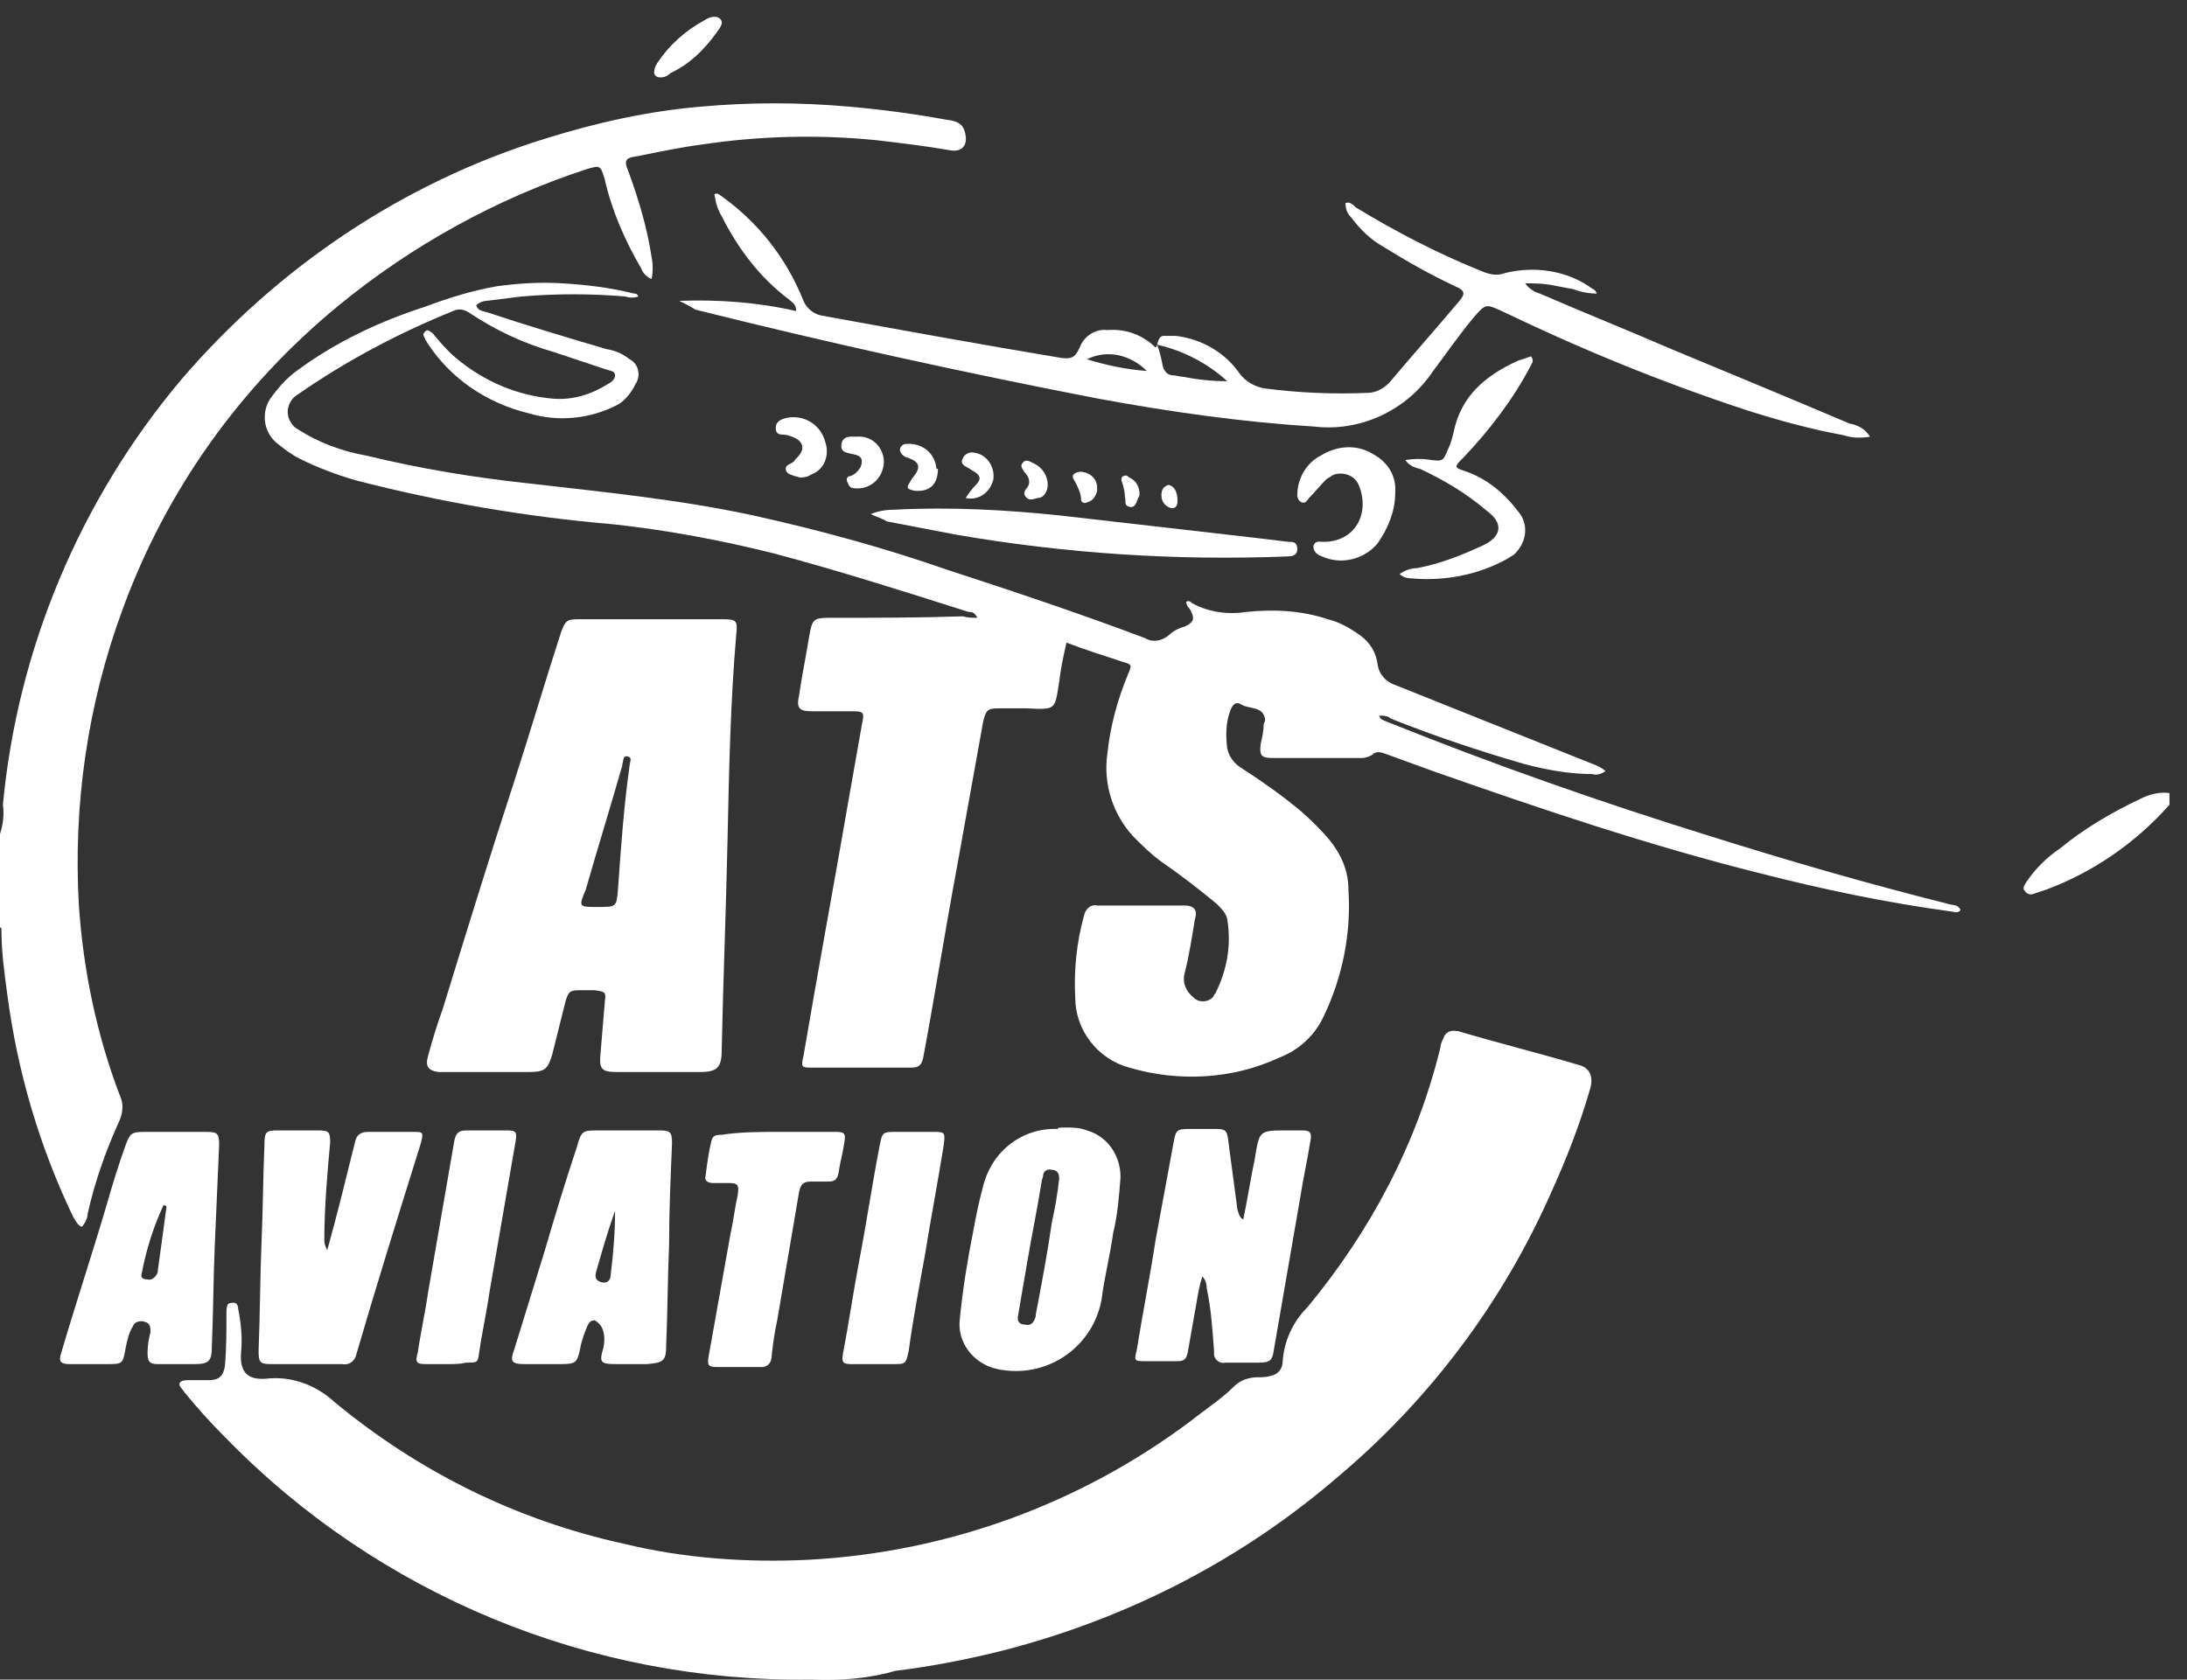
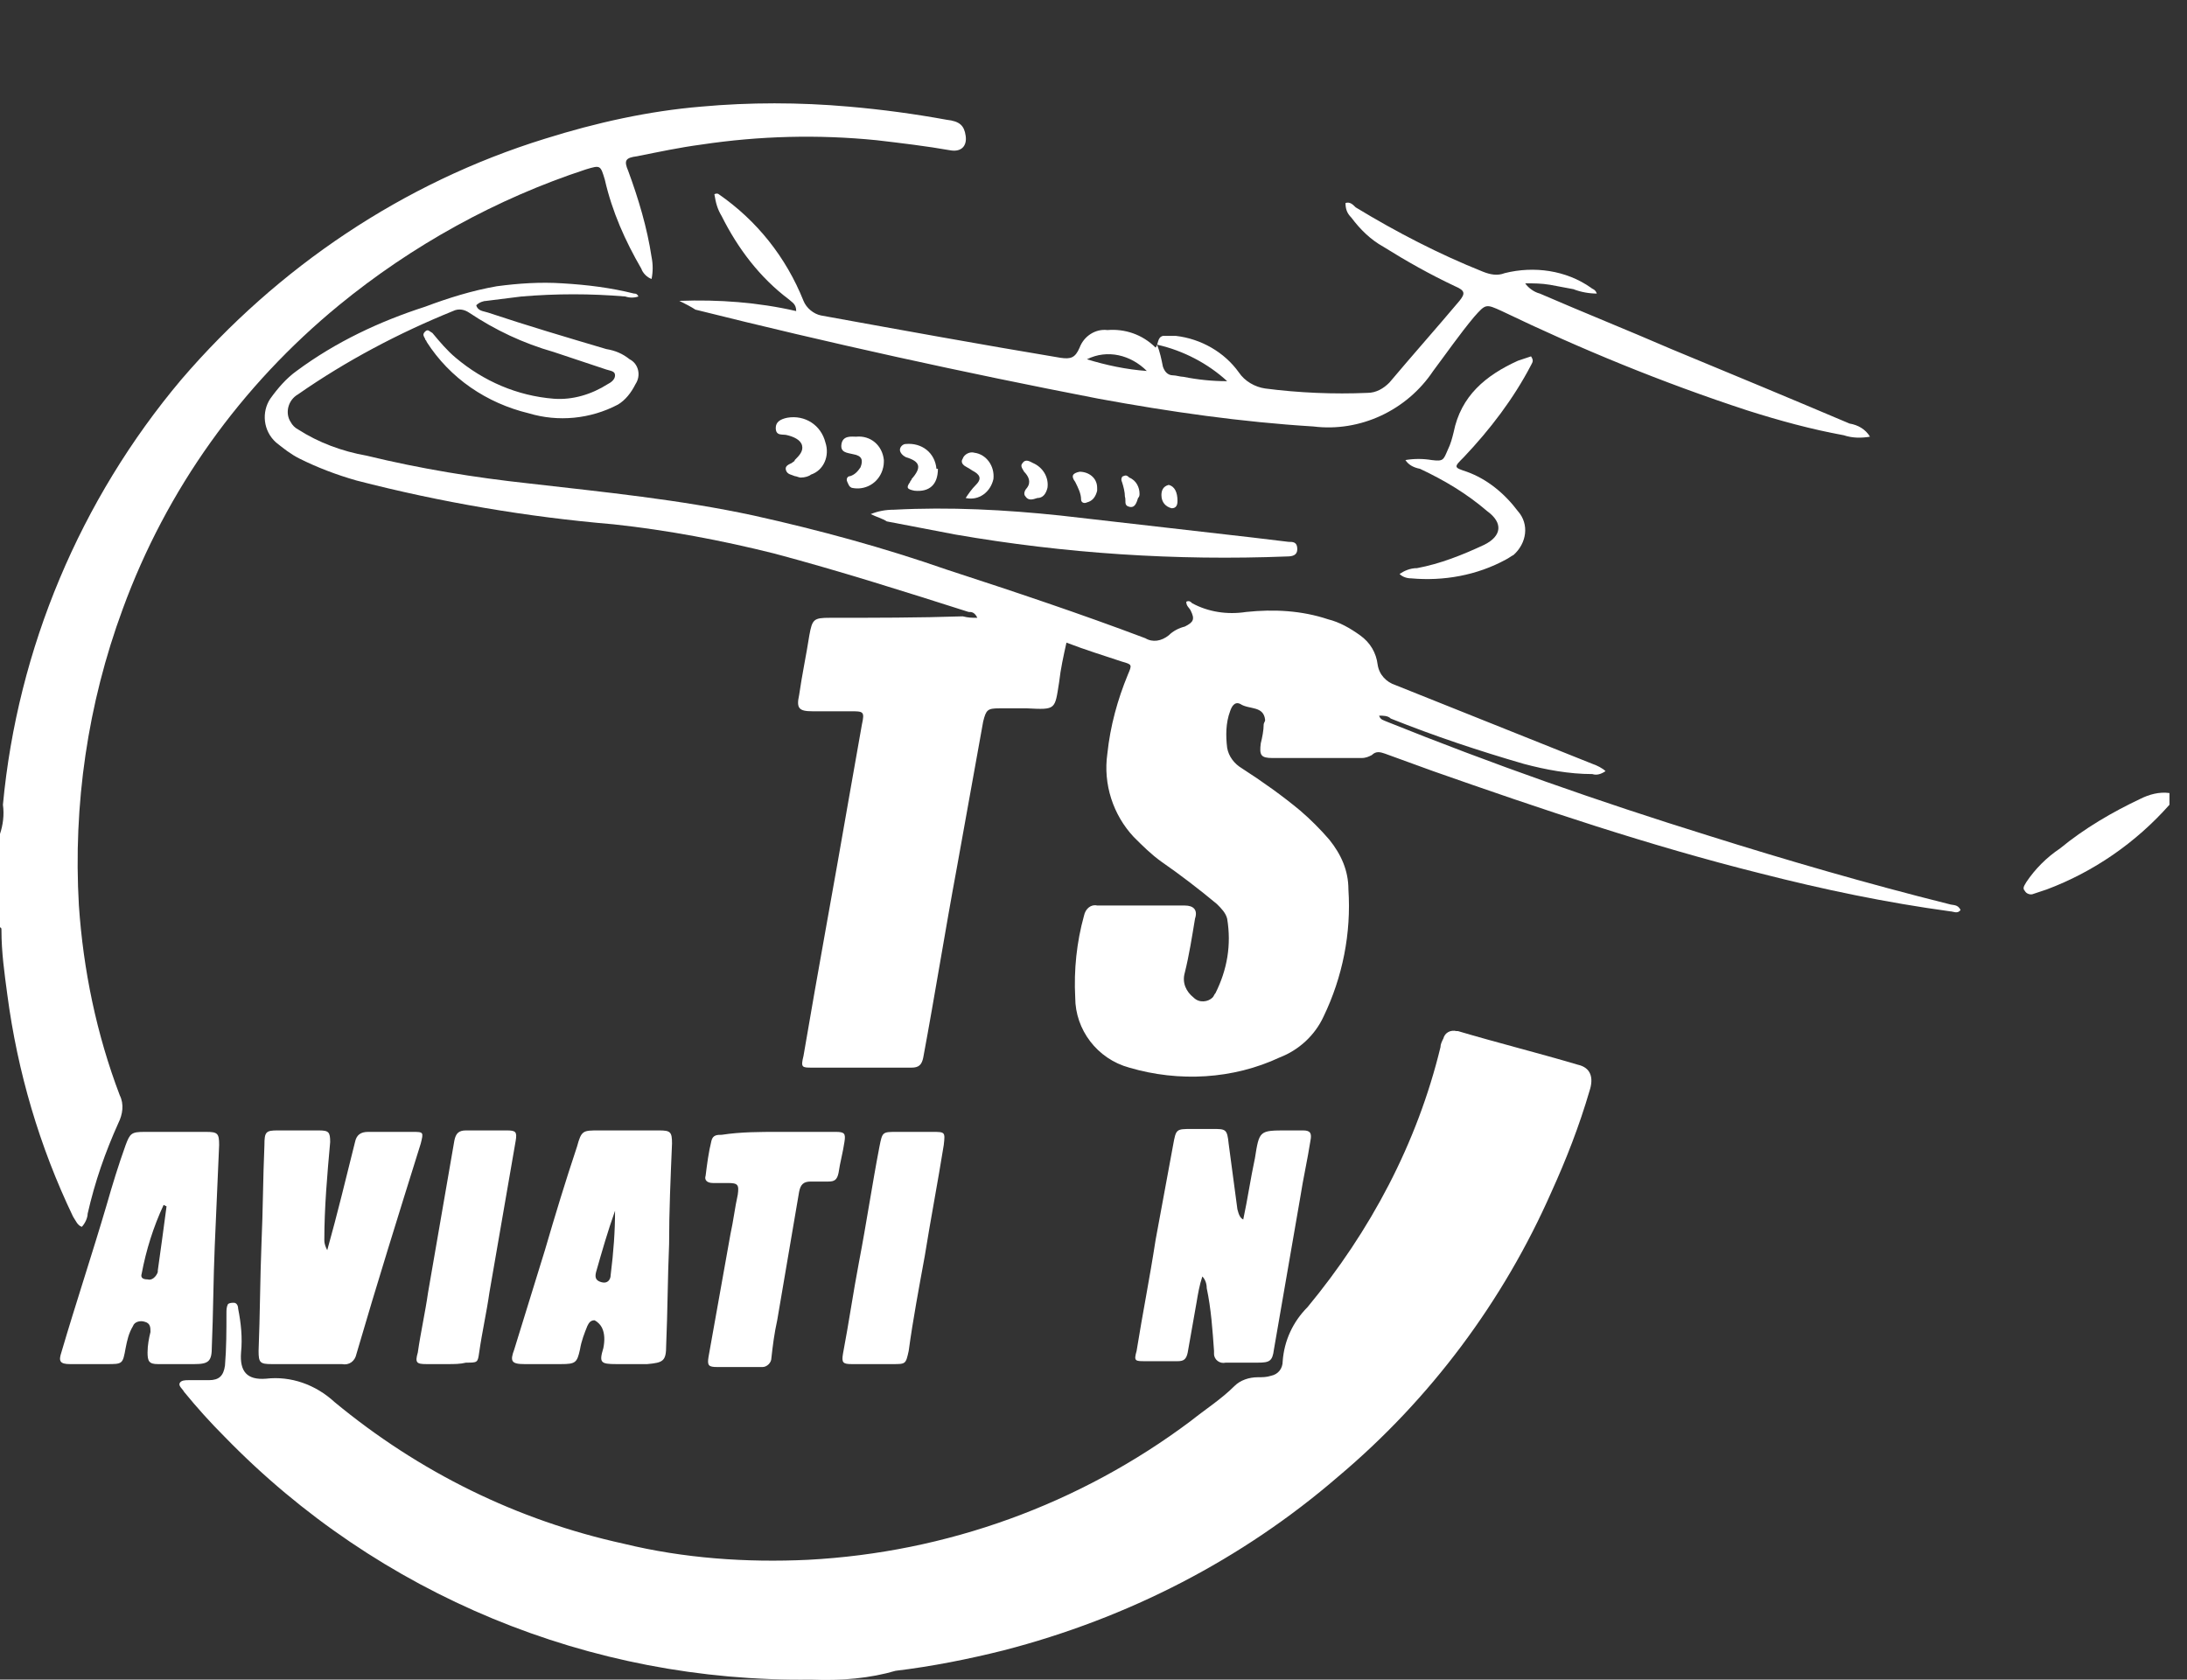
<svg xmlns="http://www.w3.org/2000/svg" version="1.1" id="Capa_1" x="0px" y="0px" viewBox="0 0 149.7 115" style="enable-background:new 0 0 149.7 115;" xml:space="preserve">
  <rect x="0" y="0" width="149.7" height="115" fill="#333333" stroke="none" />
  <style type="text/css">
	.st0{fill:#FFFFFF;}
</style>
  <g id="Capa_1_1_" transform="translate(0.02 -0.001)">
    <g id="Grupo_1252" transform="translate(-0.02 0.001)">
      <path id="Trazado_1802" class="st0" d="M0,57.1c0.2-0.6,0.3-1.3,0.2-2c1-10.7,5.3-20.9,12.2-29.1C19,18.3,27.6,12.5,37.3,9.5    c3.5-1.1,7.1-1.9,10.7-2.2c3.3-0.3,6.7-0.3,10.1,0c2.3,0.2,4.5,0.5,6.7,0.9c0.9,0.1,1.2,0.4,1.3,1.1c0.1,0.7-0.3,1.1-1,1    c-1.7-0.3-3.4-0.5-5.1-0.7c-4-0.4-8-0.3-12,0.3c-1.5,0.2-2.9,0.5-4.4,0.8c-0.8,0.1-0.9,0.3-0.6,1c0.7,1.9,1.3,3.9,1.6,5.9    c0.1,0.5,0.1,1,0,1.5c-0.3-0.1-0.6-0.4-0.7-0.7c-1.1-1.9-2-3.9-2.5-6.1c-0.3-1-0.3-1-1.3-0.7c-6.1,2-11.9,5.2-16.9,9.3    c-6.7,5.5-11.8,12.6-14.8,20.8C6,48.2,5,55.1,5.4,62c0.3,4.4,1.2,8.8,2.8,13c0.3,0.6,0.2,1.3-0.1,1.9c-0.9,2-1.6,4-2.1,6.2    c0,0.3-0.2,0.7-0.4,0.9c-0.3-0.1-0.4-0.4-0.6-0.7c-2.3-4.8-3.8-9.9-4.5-15.2c-0.2-1.5-0.4-2.9-0.4-4.4c0-0.1,0-0.2-0.1-0.2L0,57.1    L0,57.1z" />
      <path id="Trazado_1803" class="st0" d="M148.5,55.1c-2.3,2.6-5.2,4.6-8.4,5.8c-0.3,0.1-0.6,0.2-0.9,0.3c-0.2,0.1-0.5,0-0.6-0.2    c-0.2-0.2,0-0.4,0.1-0.6c0.6-0.9,1.4-1.7,2.3-2.3c1.7-1.4,3.6-2.5,5.5-3.4c0.6-0.3,1.3-0.5,2-0.4L148.5,55.1L148.5,55.1z" />
      <path id="Trazado_1804" class="st0" d="M66.9,42.3c-0.2-0.4-0.4-0.4-0.6-0.4c-4.4-1.4-8.8-2.8-13.3-4c-3.6-0.9-7.3-1.6-11-2    c-5.9-0.5-11.8-1.5-17.6-3c-1.4-0.4-2.7-0.9-3.9-1.5c-0.6-0.3-1.1-0.7-1.6-1.1c-0.9-0.8-1-2.1-0.4-3c0.5-0.7,1.1-1.4,1.8-1.9    C23,23.4,26,22,29.1,21c1.6-0.6,3.2-1.1,4.9-1.4c1.5-0.2,3-0.3,4.5-0.2c1.7,0.1,3.3,0.3,4.9,0.7c0.1,0,0.2,0,0.3,0.2    c-0.3,0.1-0.6,0.1-0.9,0c-2.4-0.2-4.7-0.2-7.1,0c-0.8,0.1-1.6,0.2-2.4,0.3c-0.2,0-0.5,0.1-0.7,0.3c0.1,0.4,0.5,0.4,0.8,0.5    c2.7,0.9,5.4,1.7,8.1,2.5c0.6,0.1,1.1,0.3,1.6,0.7c0.6,0.3,0.8,1.1,0.4,1.7c0,0,0,0,0,0c-0.3,0.6-0.7,1.1-1.2,1.4    c-1.9,1-4.1,1.2-6.1,0.6c-2.9-0.7-5.4-2.4-7-4.9c0-0.1-0.1-0.1-0.1-0.2c-0.1-0.2-0.2-0.3,0-0.5c0.2-0.2,0.3,0,0.5,0.1    c0.5,0.6,1,1.2,1.6,1.7c1.9,1.6,4.2,2.6,6.7,2.8c1.3,0.1,2.6-0.3,3.7-1c0.2-0.1,0.5-0.3,0.5-0.6c0-0.3-0.3-0.3-0.6-0.4    c-1.2-0.4-2.4-0.8-3.6-1.2c-2.1-0.6-4-1.5-5.8-2.7c-0.3-0.2-0.7-0.3-1.1-0.1c-3.7,1.5-7.3,3.4-10.6,5.7c-0.7,0.4-0.9,1.3-0.5,1.9    c0.1,0.2,0.3,0.4,0.5,0.5c1.4,0.9,3,1.5,4.7,1.8c3.7,0.9,7.4,1.5,11.1,1.9c5.2,0.6,10.3,1.1,15.4,2.2c4.5,1,8.9,2.2,13.2,3.7    c4.6,1.5,9.1,3,13.6,4.7c0.5,0.3,1.1,0.2,1.6-0.2c0.3-0.3,0.7-0.5,1.1-0.6c0.6-0.3,0.7-0.5,0.4-1.1c-0.1-0.2-0.3-0.3-0.3-0.6    c0.2-0.1,0.3,0,0.4,0.1c1.1,0.6,2.4,0.8,3.7,0.6c1.9-0.2,3.8-0.1,5.6,0.5c0.8,0.2,1.5,0.6,2.2,1.1c0.7,0.5,1.1,1.2,1.2,2    c0.1,0.7,0.6,1.2,1.2,1.4c4.5,1.8,9,3.6,13.5,5.4c0.3,0.1,0.7,0.3,0.9,0.5c-0.3,0.2-0.6,0.3-0.9,0.2c-1.6,0-3.2-0.3-4.7-0.7    c-3.1-0.9-6.1-1.9-9.1-3.1c-0.2-0.2-0.5-0.2-0.8-0.2c0.1,0.3,0.3,0.3,0.5,0.4c7.2,2.9,14.6,5.5,22,7.8c5.4,1.7,10.9,3.3,16.5,4.7    c0.3,0.1,0.6,0,0.8,0.4c-0.2,0.3-0.5,0.1-0.7,0.1c-4.4-0.6-8.7-1.5-13-2.6c-7.6-1.9-15-4.4-22.4-7c-1.1-0.4-2.2-0.8-3.3-1.2    c-0.3-0.1-0.6-0.2-0.9,0.1c-0.2,0.1-0.4,0.2-0.7,0.2c-2,0-4.1,0-6.1,0c-0.8,0-0.9-0.2-0.8-1c0.1-0.4,0.2-0.9,0.2-1.3    c0-0.1,0.1-0.2,0.1-0.3c-0.1-1-1.1-0.7-1.7-1.1c-0.4-0.2-0.6,0.2-0.7,0.5c-0.3,0.8-0.3,1.7-0.2,2.5c0.1,0.6,0.5,1.1,1,1.4    c1.4,0.9,2.8,1.9,4,2.9c0.7,0.6,1.4,1.3,2,2c0.8,1,1.3,2.1,1.3,3.4c0.2,3-0.4,6-1.7,8.7c-0.6,1.3-1.7,2.3-3,2.8    c-3.2,1.5-6.9,1.7-10.3,0.7c-2.2-0.6-3.7-2.6-3.7-4.8c-0.1-1.9,0.1-3.8,0.6-5.6c0.1-0.5,0.5-0.8,0.9-0.7c2,0,4,0,6,0    c0.6,0,0.9,0.3,0.7,0.9c-0.2,1.2-0.4,2.5-0.7,3.7c-0.2,0.7,0.1,1.3,0.6,1.7c0.4,0.4,1,0.3,1.3,0c0.1-0.1,0.1-0.2,0.2-0.3    c0.8-1.6,1.1-3.3,0.8-5.1c-0.1-0.4-0.4-0.7-0.7-1c-1.2-1-2.5-2-3.8-2.9c-0.7-0.5-1.3-1.1-1.9-1.7c-1.4-1.5-2.1-3.6-1.8-5.7    c0.2-1.9,0.7-3.7,1.4-5.4c0.3-0.7,0.3-0.7-0.4-0.9c-1.2-0.4-2.5-0.8-3.8-1.3c-0.2,0.9-0.4,1.8-0.5,2.7c-0.3,1.9-0.2,1.9-2.2,1.8    c-0.6,0-1.3,0-1.9,0c-0.8,0-0.9,0.1-1.1,0.9c-0.6,3.3-1.2,6.7-1.8,10c-0.8,4.3-1.5,8.7-2.3,13c-0.1,0.5-0.3,0.7-0.8,0.7    c-2.3,0-4.5,0-6.8,0c-0.7,0-0.8,0-0.6-0.8c1-5.9,2.1-11.8,3.1-17.6c0.3-1.7,0.6-3.4,0.9-5.1c0.2-0.9,0.1-0.9-0.8-0.9    c-0.9,0-1.7,0-2.6,0c-0.9,0-1.1-0.2-0.9-1.1c0.2-1.4,0.5-2.8,0.7-4.1c0.2-1.1,0.3-1.2,1.4-1.2c3,0,6.1,0,9.1-0.1    C66.3,42.3,66.5,42.3,66.9,42.3L66.9,42.3z" />
      <path id="Trazado_1805" class="st0" d="M55.5,115c-15.1,0.2-29.6-5.8-40.1-16.6c-1-1-1.9-2-2.8-3.1c-0.1-0.2-0.4-0.4-0.3-0.6    c0.1-0.2,0.4-0.2,0.6-0.2c0.5,0,1,0,1.4,0c0.7,0,1-0.3,1.1-1c0.1-1.2,0.1-2.4,0.1-3.6c0-0.2,0-0.4,0.1-0.6    c0.1-0.1,0.3-0.1,0.4-0.1c0.2,0,0.3,0.2,0.3,0.4c0.2,1,0.3,2,0.2,3c-0.1,1.3,0.4,1.9,1.7,1.8c1.7-0.2,3.4,0.4,4.7,1.6    c5.8,4.8,12.5,8.1,19.8,9.7c4.1,1,8.4,1.3,12.6,1.1c9.5-0.5,18.6-3.8,26.2-9.5c1-0.8,2.1-1.5,3-2.4c0.4-0.4,1-0.6,1.6-0.6    c0.3,0,0.6,0,0.9-0.1c0.5-0.1,0.8-0.5,0.8-1c0.1-1.4,0.7-2.7,1.7-3.7c4.3-5.2,7.5-11.2,9.1-17.8c0-0.2,0.1-0.4,0.2-0.6    c0.1-0.4,0.5-0.6,0.9-0.5c0,0,0,0,0.1,0c2.7,0.8,5.5,1.5,8.2,2.3c0.9,0.2,1.1,0.9,0.8,1.8c-0.7,2.4-1.6,4.7-2.6,6.9    c-3.3,7.5-8.3,14.2-14.6,19.5c-6.6,5.7-14.4,9.7-22.9,11.9c-2.4,0.6-4.9,1.1-7.4,1.4C59.6,114.9,57.6,115.1,55.5,115L55.5,115z" />
-       <path id="Trazado_1806" class="st0" d="M49.8,57.5c-0.1,4.8-0.3,9.6-0.4,14.4c0,1.2-0.3,1.5-1.5,1.5c-1.9,0-3.8,0-5.7,0    c-1,0-1.2-0.2-1.1-1.2c0.1-1.2,0.2-2.4,0.3-3.6c0.1-0.7,0-0.7-0.7-0.8c-0.3,0-0.7,0-1,0c-0.7,0-0.8,0.1-1,0.8    c-0.3,1.2-0.6,2.4-0.9,3.6c-0.3,1-0.5,1.2-1.6,1.2c-1.9,0-3.9,0-5.8,0c-0.1,0-0.3,0-0.4,0c-0.7-0.1-0.9-0.4-0.7-1.1    c0.3-1.1,0.6-2.1,1-3.2c1.6-5.2,3.2-10.4,4.9-15.6c1.1-3.4,2.1-6.8,3.2-10.2c0.3-0.8,0.4-0.9,1.2-0.9c3.3,0,6.6,0,9.9,0    c0.9,0,1,0.1,0.9,1C50,48,49.9,52.8,49.8,57.5L49.8,57.5L49.8,57.5z M40.9,62.1c1.3,0,1.3,0,1.4-1.2c0.2-2.8,0.4-5.7,0.8-8.5    c0-0.2,0.2-0.5-0.1-0.6c-0.4-0.1-0.3,0.3-0.4,0.5c0,0,0,0,0,0.1c-0.8,2.8-1.7,5.7-2.5,8.5C39.6,62.1,39.6,62.1,40.9,62.1    L40.9,62.1z" />
      <path id="Trazado_1807" class="st0" d="M46.5,20.6c2.7-0.1,5.4,0.1,8,0.7c0-0.5-0.3-0.6-0.5-0.8c-2-1.5-3.5-3.5-4.6-5.7    c-0.3-0.5-0.4-0.9-0.5-1.5c0.2-0.1,0.3,0,0.3,0c2.6,1.8,4.6,4.3,5.8,7.3c0.2,0.5,0.7,0.9,1.2,1c5.5,1,11,2,16.4,2.9    c0.7,0.1,1,0,1.3-0.7c0.3-0.8,1.1-1.3,1.9-1.2c1.2-0.1,2.4,0.3,3.3,1.2c0.2-0.2,0.1-0.7,0.5-0.8c0.3,0,0.6,0,0.9,0    c1.7,0.2,3.3,1.1,4.3,2.5c0.4,0.6,1.1,1,1.8,1.1c2.3,0.3,4.7,0.4,7,0.3c0.6,0,1.1-0.3,1.5-0.7c1.6-1.9,3.2-3.7,4.8-5.6    c0.4-0.5,0.4-0.7-0.3-1c-1.7-0.8-3.3-1.7-4.9-2.7c-0.9-0.5-1.6-1.2-2.2-2c-0.3-0.3-0.4-0.6-0.4-1c0.3-0.1,0.5,0.1,0.7,0.3    c2.8,1.7,5.7,3.2,8.7,4.4c0.5,0.2,1,0.3,1.5,0.1c2-0.5,4.2-0.2,5.9,1c0.1,0.1,0.3,0.1,0.4,0.4c-0.5,0-1.1-0.1-1.6-0.3    c-0.5-0.1-1.1-0.2-1.6-0.3c-0.6-0.1-1.1-0.1-1.7-0.1c0.2,0.3,0.6,0.6,1,0.7c3,1.3,6,2.5,9,3.8c4.1,1.7,8.2,3.4,12.2,5.1    c0.6,0.1,1.1,0.4,1.4,0.9c-0.6,0.1-1.2,0.1-1.8-0.1c-2.2-0.4-4.4-1-6.6-1.7c-5.8-1.9-11.4-4.2-16.8-6.8c-1.1-0.5-1.1-0.5-1.9,0.4    c-1,1.2-1.9,2.5-2.8,3.7c-1.8,2.7-5,4.2-8.2,3.8c-4.9-0.3-9.8-1-14.7-1.9c-9.3-1.8-18.4-3.8-27.6-6.1C47.3,21,46.9,20.8,46.5,20.6    L46.5,20.6z M79.2,23.6c0.2,0.5,0.3,1,0.4,1.5c0.1,0.3,0.3,0.6,0.7,0.6c0.2,0,0.5,0.1,0.7,0.1c1,0.2,2,0.3,3,0.3    C82.7,24.9,81,24,79.2,23.6L79.2,23.6z M78.5,25.4c-1.1-1.1-2.7-1.5-4.1-0.8C75.7,25,77.1,25.3,78.5,25.4L78.5,25.4z" />
      <path id="Trazado_1808" class="st0" d="M85.1,83.5c0.3-1.4,0.5-2.8,0.8-4.2c0.3-1.9,0.3-1.9,2.2-1.9c0.4,0,0.7,0,1.1,0    c0.5,0,0.6,0.2,0.5,0.7c-0.2,1.3-0.5,2.6-0.7,3.9c-0.6,3.5-1.2,6.9-1.8,10.4c-0.1,0.8-0.3,0.9-1.1,0.9c-0.7,0-1.5,0-2.2,0    c-0.4,0.1-0.8-0.2-0.8-0.6c0-0.1,0-0.1,0-0.2c-0.1-1.4-0.2-2.9-0.5-4.3c0-0.3-0.1-0.6-0.3-0.8c-0.2,0.6-0.3,1.2-0.4,1.8    c-0.2,1.1-0.4,2.3-0.6,3.4c-0.1,0.5-0.3,0.6-0.7,0.6c-0.7,0-1.5,0-2.2,0c-0.7,0-0.8,0-0.6-0.7c0.4-2.5,0.9-5,1.3-7.6    c0.4-2.2,0.8-4.3,1.2-6.5c0.2-1.1,0.2-1.1,1.3-1.1H83c0.9,0,1,0,1.1,1c0.2,1.5,0.4,3,0.6,4.5C84.8,83.2,84.9,83.4,85.1,83.5    L85.1,83.5z" />
-       <path id="Trazado_1809" class="st0" d="M72.9,77.2c0.5,0,1,0,1.5,0.2c1.4,0.4,2.3,1.7,2.3,3.2c-0.1,1.3-0.2,2.6-0.5,3.8    c-0.2,1.5-0.6,3-0.8,4.6c-0.6,3.2-3.6,5.3-6.8,4.8c-0.2,0-0.4-0.1-0.5-0.1c-1.5-0.4-2.6-1.8-2.4-3.4c0.2-2,0.5-3.9,0.9-5.9    c0.2-1.1,0.4-2.1,0.7-3.2c0.6-2.4,2.7-4,5.1-3.9C72.4,77.2,72.6,77.2,72.9,77.2L72.9,77.2z M72.5,80.7c0-0.3-0.1-0.6-0.5-0.6    c-0.3-0.1-0.6,0.1-0.6,0.4c0,0,0,0,0,0c0,0.1-0.1,0.3-0.1,0.4c-0.3,1.9-0.7,3.8-1,5.6c-0.2,1.2-0.4,2.3-0.6,3.5    c-0.1,0.4,0,0.7,0.5,0.7c0.4,0.1,0.6-0.2,0.7-0.6c0,0,0-0.1,0-0.1c0.4-2.1,0.8-4.2,1.1-6.3C72.2,82.8,72.4,81.7,72.5,80.7    L72.5,80.7z" />
      <path id="Trazado_1810" class="st0" d="M22.4,85.6c0.7-2.5,1.3-5,1.9-7.4c0.1-0.5,0.4-0.7,0.9-0.7c1,0,2,0,3,0    c0.8,0,0.8,0,0.6,0.8c-1.5,4.8-3,9.6-4.4,14.4c-0.1,0.5-0.5,0.8-1,0.7c-1.6,0-3.2,0-4.8,0c-0.8,0-0.9-0.1-0.9-0.9    c0.1-2.5,0.1-4.9,0.2-7.4c0.1-2.2,0.1-4.4,0.2-6.7c0-0.9,0.1-1,0.9-1c0.9,0,1.9,0,2.8,0c0.7,0,0.8,0.1,0.8,0.8    c-0.2,2.2-0.4,4.5-0.4,6.7C22.2,85.2,22.3,85.4,22.4,85.6L22.4,85.6z" />
      <path id="Trazado_1811" class="st0" d="M45.8,85.2c-0.1,2.3-0.1,4.6-0.2,6.9c0,1.1-0.2,1.2-1.3,1.3c-0.7,0-1.4,0-2.1,0    c-1.1,0-1.2-0.1-0.9-1.1c0.1-0.5,0.1-1-0.1-1.4c-0.1-0.2-0.3-0.4-0.5-0.5c-0.3,0-0.4,0.2-0.5,0.4c-0.2,0.5-0.4,1-0.5,1.6    c-0.2,0.9-0.3,1-1.3,1c-0.8,0-1.6,0-2.5,0s-1-0.2-0.7-1c0.7-2.3,1.4-4.5,2.1-6.8c0.7-2.4,1.4-4.7,2.2-7.1c0.3-1.1,0.4-1.1,1.5-1.1    c1.4,0,2.7,0,4.1,0c0.8,0,0.9,0.1,0.9,0.9C45.9,80.7,45.8,82.9,45.8,85.2L45.8,85.2z M42.1,82.9c-0.5,1.4-0.9,2.8-1.3,4.2    c-0.1,0.4,0,0.6,0.4,0.7s0.6-0.2,0.6-0.5C42,85.7,42.1,84.3,42.1,82.9L42.1,82.9z" />
      <path id="Trazado_1812" class="st0" d="M14.7,85.3c-0.1,2.3-0.1,4.6-0.2,6.9c0,1-0.2,1.2-1.2,1.2c-0.8,0-1.6,0-2.5,0    c-0.6,0-0.7-0.2-0.7-0.8c0-0.5,0.1-1,0.2-1.4c0-0.3,0-0.6-0.4-0.7c-0.3-0.1-0.7,0-0.8,0.3c-0.3,0.5-0.4,1-0.5,1.5    c-0.2,1.1-0.2,1.1-1.3,1.1c-0.8,0-1.7,0-2.5,0c-0.7,0-0.8-0.2-0.6-0.8c1-3.4,2.1-6.7,3.1-10.1c0.4-1.4,0.8-2.7,1.3-4.1    c0.3-0.8,0.4-0.9,1.3-0.9c1.4,0,2.8,0,4.2,0c0.8,0,0.9,0.1,0.9,0.9C14.9,80.7,14.8,83,14.7,85.3L14.7,85.3z M11.4,82.6l-0.2-0.1    c-0.7,1.5-1.2,3.1-1.5,4.7c-0.1,0.3,0.1,0.4,0.4,0.4c0.3,0.1,0.6-0.2,0.7-0.5c0,0,0,0,0-0.1C11,85.6,11.2,84.1,11.4,82.6    L11.4,82.6z" />
      <path id="Trazado_1813" class="st0" d="M53.3,77.5c1.3,0,2.6,0,3.9,0c0.6,0,0.7,0.1,0.6,0.7c-0.1,0.7-0.3,1.4-0.4,2.1    c-0.1,0.5-0.3,0.6-0.7,0.6c-0.4,0-0.8,0-1.2,0c-0.5,0-0.7,0.2-0.8,0.7c-0.5,2.9-1,5.9-1.5,8.8c-0.2,0.9-0.3,1.7-0.4,2.6    c0,0.3-0.3,0.6-0.6,0.6c0,0,0,0-0.1,0c-1,0-2,0-3,0c-0.6,0-0.7-0.1-0.6-0.7c0.5-2.8,1-5.6,1.5-8.4c0.2-0.9,0.3-1.8,0.5-2.7    c0.1-0.7,0-0.8-0.7-0.8c-0.3,0-0.7,0-1,0c-0.4,0-0.6-0.2-0.5-0.5c0.1-0.8,0.2-1.6,0.4-2.4c0.1-0.4,0.4-0.4,0.7-0.4    C50.7,77.5,52,77.5,53.3,77.5L53.3,77.5z" />
      <path id="Trazado_1814" class="st0" d="M59.8,93.4c-0.5,0-1,0-1.5,0c-0.6,0-0.7-0.1-0.6-0.7c0.4-2.1,0.7-4.2,1.1-6.3    c0.5-2.6,0.9-5.3,1.4-7.9c0.2-1,0.2-1,1.2-1c0.8,0,1.6,0,2.4,0c0.9,0,0.9,0,0.8,0.9c-0.4,2.5-0.9,5.1-1.3,7.6    c-0.4,2.2-0.8,4.3-1.1,6.5c-0.2,0.9-0.2,0.9-1.1,0.9H59.8L59.8,93.4z" />
      <path id="Trazado_1815" class="st0" d="M30.6,93.4c-0.5,0-0.9,0-1.4,0c-0.7,0-0.8-0.1-0.6-0.8c0.2-1.4,0.5-2.7,0.7-4.1    c0.6-3.5,1.2-6.9,1.8-10.4c0.1-0.5,0.3-0.7,0.8-0.7c0.9,0,1.9,0,2.8,0c0.6,0,0.7,0.1,0.6,0.7c-0.6,3.5-1.2,6.9-1.8,10.4    c-0.2,1.4-0.5,2.7-0.7,4.1c-0.1,0.7-0.1,0.7-0.9,0.7C31.5,93.4,31.1,93.4,30.6,93.4z" />
      <path id="Trazado_1816" class="st0" d="M59.6,35.2c0.5-0.2,1-0.3,1.6-0.3c3.8-0.2,7.6,0,11.4,0.4c4.4,0.5,8.7,1,13.1,1.5    c0.8,0.1,1.7,0.2,2.5,0.3c0.3,0,0.6,0,0.6,0.5c0,0.4-0.3,0.5-0.7,0.5c-7.6,0.3-15.2-0.2-22.7-1.5c-1.6-0.3-3.1-0.6-4.7-0.9    C60.4,35.5,60,35.4,59.6,35.2L59.6,35.2z" />
      <path id="Trazado_1817" class="st0" d="M96.2,31.5c0.6-0.1,1.2-0.1,1.8,0c0.8,0.1,0.8,0,1.1-0.7c0.2-0.4,0.3-0.8,0.4-1.2    c0.5-2.5,2.2-3.9,4.4-4.9c0.3-0.1,0.6-0.2,0.9-0.3c0.2,0.3,0.1,0.4,0,0.6c-1.2,2.3-2.8,4.4-4.6,6.3c-0.7,0.7-0.7,0.7,0.2,1    c1.4,0.5,2.6,1.5,3.5,2.7c0.8,0.9,0.6,2.2-0.3,3c-0.2,0.1-0.3,0.2-0.5,0.3c-2,1.1-4.3,1.5-6.5,1.3c-0.3,0-0.6-0.1-0.8-0.3    c0.3-0.2,0.7-0.4,1.2-0.4c1.6-0.3,3.1-0.9,4.6-1.6c1.2-0.6,1.3-1.5,0.2-2.3c-1.4-1.2-2.9-2.1-4.6-2.9C96.7,32,96.4,31.8,96.2,31.5    L96.2,31.5z" />
-       <path id="Trazado_1818" class="st0" d="M95.5,33.8c0,1.2-0.5,2.4-1.2,3.4c-0.9,1.1-2.5,1.5-3.8,0.9c-0.3-0.1-0.6-0.3-0.6-0.7    c0.1-0.4,0.4-0.3,0.7-0.3c2.2,0,3.2-2,2.4-3.9c-0.3-0.7-1.1-0.9-1.7-0.7c-0.2,0.1-0.3,0.2-0.5,0.3c-0.4,0.4-0.8,0.9-1.2,1.3    c-0.1,0.1-0.2,0.4-0.5,0.3c-0.2-0.1-0.3-0.3-0.3-0.5c0-1.1,0.6-2.2,1.6-2.7c1.1-0.7,2.5-0.8,3.6-0.1    C95.1,31.7,95.6,32.7,95.5,33.8L95.5,33.8z" />
      <path id="Trazado_1819" class="st0" d="M54.8,32.7c-0.1,0-0.3-0.1-0.4-0.1c-0.2-0.1-0.5-0.1-0.6-0.4c-0.1-0.3,0.2-0.4,0.4-0.5    c0.1-0.1,0.2-0.1,0.2-0.2c0.3-0.3,0.6-0.6,0.5-1s-0.6-0.6-1-0.7c-0.3-0.1-0.8,0.1-0.8-0.5c0-0.4,0.3-0.6,0.8-0.7    c1.2-0.2,2.3,0.5,2.6,1.7c0.3,0.9-0.1,1.9-1,2.2C55.4,32.6,55.1,32.7,54.8,32.7L54.8,32.7z" />
-       <path id="Trazado_1820" class="st0" d="M45.2,5.3c-0.3,0-0.5-0.2-0.4-0.5c0-0.2,0.1-0.3,0.2-0.5c0.8-1.2,1.9-2.2,3.2-2.9    C48.5,1.2,49,1,49.3,1.3c0.3,0.3-0.1,0.7-0.3,1c-0.8,1.1-1.8,2.1-3.1,2.7C45.7,5.2,45.5,5.3,45.2,5.3L45.2,5.3z" />
      <path id="Trazado_1821" class="st0" d="M58.6,29.9c1-0.1,1.8,0.6,1.9,1.6c0,0.2,0,0.4-0.1,0.7c-0.3,0.9-1.2,1.4-2.1,1.2    c-0.2-0.1-0.2-0.2-0.3-0.4c-0.1-0.2,0-0.4,0.2-0.4c0.3-0.1,0.5-0.3,0.7-0.6c0.2-0.5,0.1-0.8-0.5-0.9c-0.4-0.1-0.9-0.1-0.8-0.7    S58.3,29.9,58.6,29.9L58.6,29.9z" />
      <path id="Trazado_1822" class="st0" d="M64.2,32.1c0,1.1-0.6,1.6-1.6,1.5c-0.5-0.1-0.6-0.2-0.3-0.6c0-0.1,0.1-0.1,0.1-0.2    c0.7-0.8,0.6-1.2-0.4-1.5c-0.2-0.1-0.4-0.3-0.4-0.5c0-0.2,0.2-0.4,0.4-0.4c1.1-0.1,2,0.6,2.1,1.7C64.2,32.1,64.2,32.1,64.2,32.1    L64.2,32.1z" />
      <path id="Trazado_1823" class="st0" d="M66.1,34.1c0.2-0.3,0.4-0.6,0.7-0.9c0.3-0.3,0.4-0.6-0.1-0.9c-0.2-0.1-0.3-0.2-0.5-0.3    c-0.2-0.1-0.5-0.3-0.3-0.6c0.1-0.3,0.5-0.5,0.8-0.4c0.8,0.1,1.4,0.9,1.3,1.8c-0.2,0.9-1,1.5-1.9,1.3    C66.2,34.1,66.2,34.1,66.1,34.1L66.1,34.1z" />
      <path id="Trazado_1824" class="st0" d="M71.7,33.4c-0.1,0.4-0.3,0.7-0.7,0.7c-0.3,0.1-0.6,0.2-0.8-0.1c-0.2-0.2,0-0.5,0.1-0.6    c0.3-0.4,0.1-0.8-0.2-1.1c-0.1-0.2-0.3-0.4-0.1-0.6c0.2-0.3,0.5-0.1,0.7,0C71.4,32,71.8,32.7,71.7,33.4L71.7,33.4z" />
      <path id="Trazado_1825" class="st0" d="M75.1,33.6c-0.1,0.4-0.3,0.7-0.7,0.8c-0.2,0.1-0.4,0-0.4-0.2c0-0.4-0.2-0.8-0.4-1.2    c-0.3-0.4-0.2-0.6,0.3-0.7c0.6,0,1.2,0.4,1.2,1.1C75.1,33.5,75.1,33.6,75.1,33.6z" />
      <path id="Trazado_1826" class="st0" d="M78,33.8c0,0.1,0,0.2-0.1,0.3c-0.1,0.3-0.2,0.7-0.6,0.6S77.1,34.3,77,34    c0-0.3-0.1-0.7-0.2-1c-0.1-0.2,0-0.4,0.1-0.4c0.2-0.1,0.3,0,0.4,0.1C77.8,32.9,78,33.4,78,33.8L78,33.8z" />
      <path id="Trazado_1827" class="st0" d="M80.6,34.3c0,0.3-0.1,0.5-0.4,0.5c-0.4-0.1-0.7-0.4-0.7-0.9c0-0.3,0.1-0.6,0.5-0.7    C80.4,33.3,80.6,33.7,80.6,34.3z" />
    </g>
  </g>
</svg>